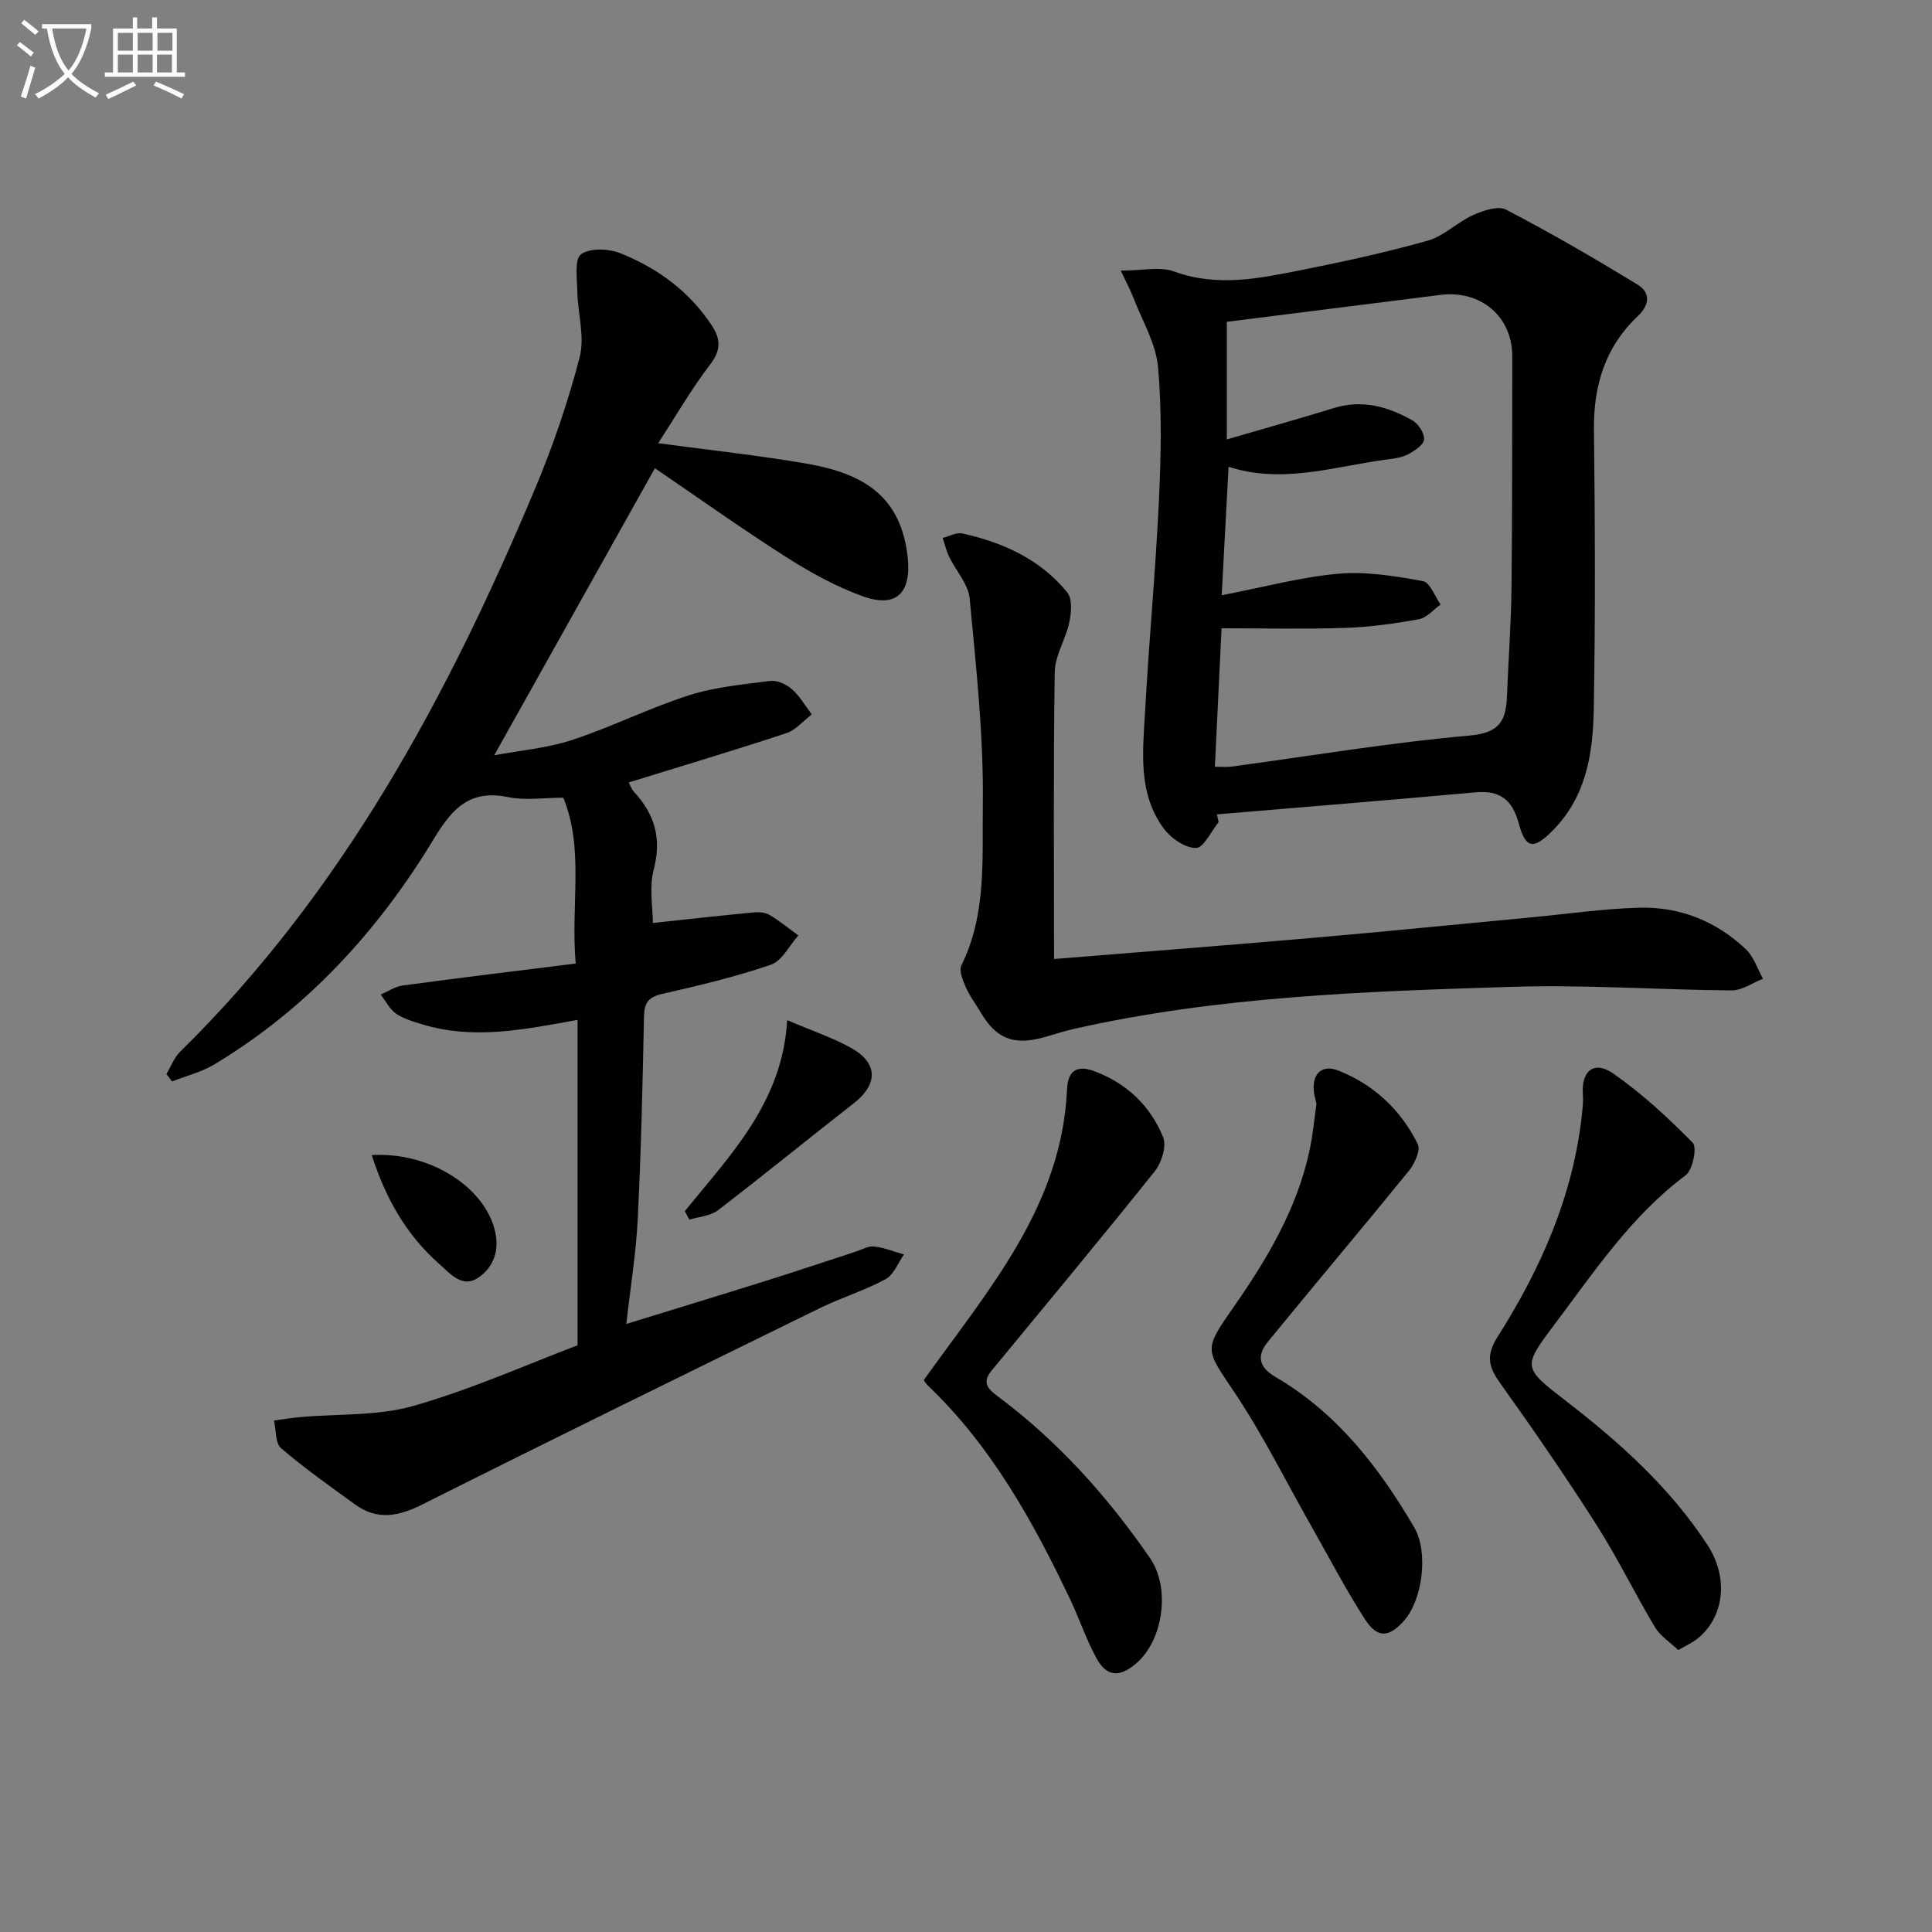
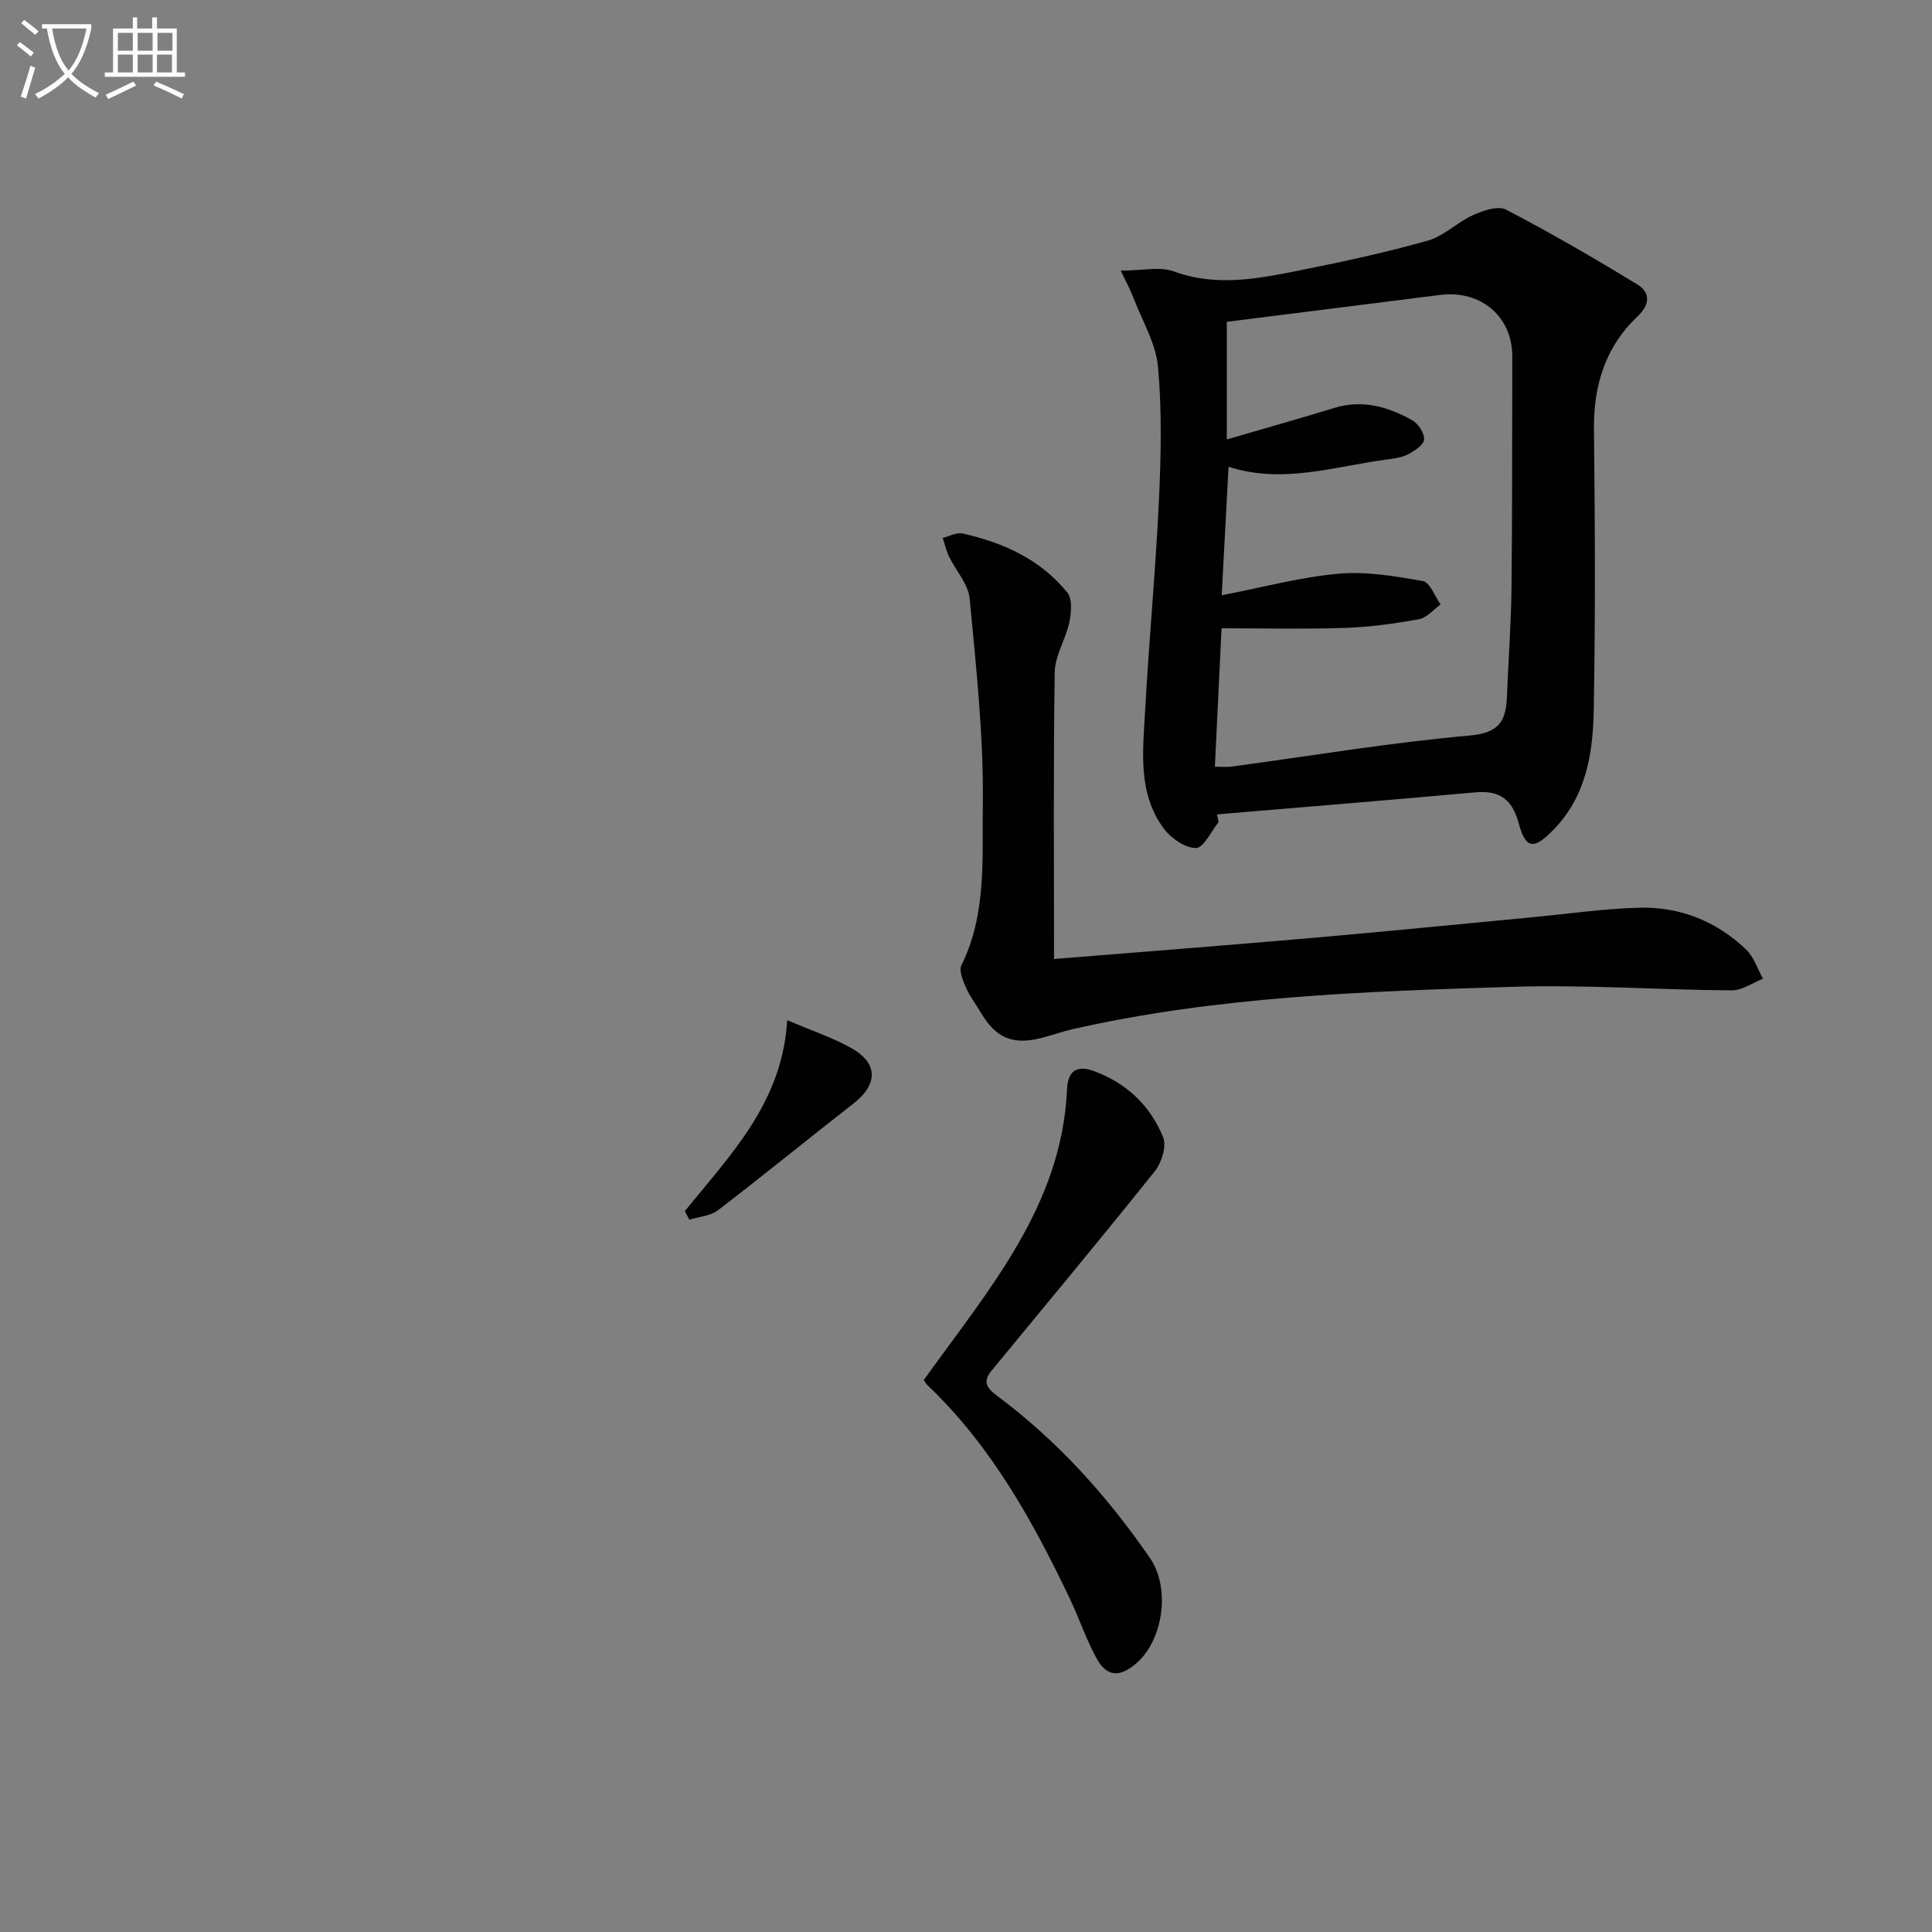
<svg xmlns="http://www.w3.org/2000/svg" enable-background="new 0 0 400 400" viewBox="0 0 400 400">
  <rect x="0" y="0" width="400" height="400" fill="#808080" stroke="none" />
  <path d="m6.4 11.7c-1-.8-1.9-1.6-2.9-2.3l.6-.7c.9.7 1.9 1.4 2.9 2.2zm-2.1 8.3c.7-2.1 1.4-4.2 2-6.4.2.1.6.3 1 .4-.7 2.3-1.3 4.4-1.9 6.4zm3-12.8c-1.1-.9-2.1-1.7-2.9-2.4l.6-.7c1 .8 2 1.5 3 2.4zm1.4-1.3v-.9h10.2v.9c-.9 4.2-2.3 7.3-4.1 9.4 1.3 1.4 3.2 2.7 5.7 4-.2.2-.4.5-.7.9-2.5-1.4-4.4-2.7-5.7-4.2-1.4 1.5-3.5 3-6.1 4.4 0 0 0 0-.1-.1-.3-.4-.5-.7-.7-.8 2.7-1.3 4.7-2.8 6.2-4.2-1.8-2.2-3-5.3-3.7-9.4zm9.2 0h-7.1c.6 3.8 1.7 6.7 3.4 8.7 1.7-2 2.9-4.8 3.7-8.7z" fill="#fbfcfa" />
  <path d="m31.6 3.6h.9v2.3h4.1v9.1h1.7v.9h-16.6v-.9h1.7v-9.1h4.1v-2.3h.9v2.3h3.1v-2.3zm-4 13.3.6.8c-1.9.9-3.8 1.9-5.8 2.8-.2-.3-.3-.6-.5-.9 2-.9 3.9-1.8 5.7-2.7zm-3.2-10.1v3.7h3.1v-3.7zm0 4.5v3.7h3.1v-3.7zm4.1-4.5v3.7h3.1v-3.7zm0 4.5v3.7h3.1v-3.7zm9.1 9.1c-2.1-1.1-4.1-2-5.8-2.7l.5-.8c2.2.9 4.1 1.8 5.8 2.6zm-1.9-13.6h-3.1v3.7h3.1zm-3.2 4.5v3.7h3.1v-3.7z" fill="#fbfcfa" />
  <g fill="#010101">
-     <path d="m136.27 91.76c10.89 1.47 20.97 2.53 30.93 4.27 11.66 2.04 19.33 6.77 20.72 19.27.83 7.47-2.34 10.69-9.39 8.12-5.56-2.02-10.88-4.97-15.89-8.17-9.25-5.9-18.19-12.27-27.05-18.31-10.85 19.38-21.82 38.99-33.27 59.44 5.46-1.03 11-1.49 16.14-3.18 8.17-2.69 15.95-6.61 24.14-9.23 5.39-1.73 11.2-2.27 16.86-2.99 1.43-.18 3.34.69 4.48 1.69 1.64 1.45 2.78 3.47 4.13 5.24-1.75 1.33-3.3 3.24-5.28 3.89-10.72 3.54-21.54 6.77-32.62 10.2.24.44.53 1.34 1.11 1.97 4.28 4.62 5.75 9.65 4.07 16.03-.98 3.72-.18 7.92-.18 11.09 6.89-.74 13.78-1.51 20.68-2.17 1.13-.11 2.49-.07 3.41.47 2.12 1.24 4.03 2.83 6.03 4.28-1.87 2.09-3.36 5.26-5.68 6.06-7.33 2.52-14.93 4.32-22.5 6.05-2.85.65-3.72 1.83-3.78 4.67-.28 13.98-.6 27.96-1.29 41.92-.35 7.06-1.51 14.08-2.37 21.74 9.83-3.03 19.45-5.96 29.04-8.97 6.18-1.94 12.32-4.01 18.48-6.01 1.26-.41 2.59-1.2 3.8-1.06 2.09.24 4.12 1.07 6.17 1.65-1.24 1.75-2.11 4.2-3.81 5.12-4.36 2.36-9.2 3.83-13.66 6.02-27.45 13.45-54.9 26.9-82.22 40.61-4.93 2.47-9.33 3.37-13.94.02-5.2-3.77-10.47-7.47-15.33-11.65-1.23-1.05-1.02-3.78-1.47-5.74 1.79-.24 3.57-.54 5.37-.7 7.88-.71 16.1-.2 23.56-2.34 12.04-3.45 23.59-8.62 33.92-12.53 0-23.55 0-45.3 0-67.38-11.35 2.09-21.66 4.11-32.05.96-1.9-.58-3.91-1.14-5.51-2.23-1.34-.92-2.15-2.61-3.2-3.96 1.51-.65 2.97-1.67 4.53-1.88 11.77-1.59 23.57-3.02 35.84-4.55-1.06-12.38 1.8-23.74-2.57-34.33-4.14 0-7.9.6-11.38-.12-7.88-1.63-11.55 2.24-15.37 8.56-11.5 19.03-26.24 35.21-45.51 46.78-2.66 1.6-5.82 2.37-8.74 3.52-.39-.51-.78-1.02-1.17-1.53.93-1.54 1.58-3.37 2.82-4.59 33.66-33.08 55.47-73.65 73.49-116.56 3.71-8.84 6.85-17.99 9.25-27.26 1.09-4.22-.39-9.07-.48-13.64-.05-2.66-.63-6.66.77-7.68 1.84-1.34 5.71-1.18 8.14-.21 7.68 3.07 14.25 7.86 18.91 14.93 1.85 2.8 1.98 5.09-.29 8.06-3.82 4.98-6.97 10.46-10.79 16.34z" />
    <path d="m252.3 170.21c-1.56 1.91-3.1 5.34-4.67 5.36-2.24.02-5.15-1.98-6.64-3.97-5.5-7.38-4.36-16.13-3.9-24.55.79-14.41 2.16-28.79 2.84-43.2.44-9.27.65-18.62-.17-27.84-.43-4.88-3.25-9.55-5.07-14.29-.65-1.69-1.52-3.29-2.65-5.69 4.49 0 8.11-.9 11.02.17 8.97 3.28 17.69 1.44 26.42-.3 8.77-1.75 17.54-3.65 26.15-6.09 3.35-.95 6.1-3.82 9.36-5.28 2.08-.94 5.16-1.99 6.82-1.13 9.25 4.82 18.29 10.06 27.19 15.5 2.68 1.64 2.68 4.1.05 6.59-6.68 6.32-9.14 14.29-9.04 23.44.22 19.31.31 38.63-.04 57.94-.16 9-1.51 17.91-8.32 24.9-4.08 4.18-5.75 4.11-7.23-1.36-1.31-4.84-3.89-6.82-8.91-6.37-17.84 1.62-35.7 3.06-53.56 4.57.11.53.23 1.06.35 1.6zm-.77-11.47c1.49 0 2.47.11 3.43-.02 16.45-2.22 32.85-4.98 49.37-6.44 6.23-.55 7.48-3.18 7.67-8.16.29-7.48.86-14.95.94-22.43.18-15.96.11-31.92.16-47.87.02-8.33-6.54-13.81-14.91-12.76-14.93 1.87-29.85 3.76-44.19 5.57v24.35c8-2.34 15.13-4.33 22.2-6.51 5.87-1.81 11.2-.27 16.23 2.57 1.23.69 2.51 2.67 2.41 3.95-.09 1.12-1.95 2.34-3.28 3.05-1.27.68-2.85.89-4.32 1.08-10.88 1.41-21.61 5.17-32.88 1.52-.48 8.95-.92 17.35-1.42 26.6 8.61-1.66 16.33-3.76 24.18-4.46 5.76-.51 11.73.5 17.48 1.53 1.46.26 2.46 3.16 3.66 4.85-1.48 1.05-2.85 2.74-4.47 3.04-5.05.91-10.18 1.63-15.3 1.8-8.42.28-16.86.08-25.58.08-.46 9.62-.91 19.02-1.38 28.66z" />
    <path d="m218.23 198.55c18.23-1.48 35.94-2.84 53.64-4.38 15.06-1.31 30.1-2.82 45.15-4.24 7.43-.7 14.85-1.79 22.3-2 8.45-.24 16.02 2.78 22.17 8.63 1.63 1.55 2.37 4.03 3.52 6.08-2.16.84-4.32 2.42-6.48 2.41-15.13-.11-30.28-1.21-45.39-.74-30.55.95-61.14 1.97-91.15 8.79-2.1.48-4.14 1.22-6.23 1.76-6.03 1.58-9.56.11-12.7-5.23-1.01-1.72-2.26-3.32-3.05-5.13-.63-1.45-1.52-3.52-.96-4.65 5.25-10.6 4.28-22.14 4.43-33.23.19-14.22-1.39-28.49-2.72-42.69-.28-3-2.85-5.76-4.26-8.68-.59-1.22-.89-2.58-1.32-3.88 1.37-.34 2.87-1.2 4.1-.92 8.44 1.88 16.14 5.37 21.69 12.22 1.08 1.33.84 4.19.42 6.17-.74 3.51-2.97 6.87-3.02 10.32-.3 19.47-.14 38.94-.14 59.39z" />
    <path d="m191.26 285.72c13.51-18.87 28.57-36.04 29.66-60.21.18-4.08 2.3-4.96 5.56-3.76 6.72 2.47 11.7 7.17 14.34 13.72.75 1.85-.33 5.26-1.73 7.02-11.1 13.89-22.49 27.55-33.79 41.28-1.81 2.19-1.16 3.51 1.1 5.19 12.54 9.32 22.86 20.8 31.7 33.63 4.28 6.22 2.76 17.06-2.95 21.88-3.41 2.87-6.03 2.7-8.15-1.18-2.14-3.91-3.56-8.22-5.48-12.26-7.69-16.13-16.3-31.66-29.43-44.18-.46-.44-.77-1.04-.83-1.13z" />
-     <path d="m272.56 228.53c-.16-.76-.47-1.72-.55-2.7-.32-3.62 1.75-5.51 5.14-4.16 7.37 2.93 12.92 8.18 16.4 15.24.62 1.26-.7 4.07-1.89 5.54-9.63 11.85-19.49 23.51-29.15 35.34-2.24 2.74-2.08 5.16 1.51 7.26 12.75 7.44 21.49 18.71 28.79 31.2 2.98 5.09 1.72 15-2.14 19.32-3.09 3.46-5.48 3.67-8.01-.23-3.97-6.13-7.35-12.64-10.96-19-5.33-9.38-10.14-19.12-16.12-28.07-6.06-9.06-6.46-8.65-.16-17.68 6.96-9.98 13.15-20.4 15.73-32.51.66-3.07.93-6.21 1.41-9.55z" />
-     <path d="m347.47 341.63c-1.67-1.6-3.73-2.9-4.84-4.76-4.18-6.98-7.74-14.34-12.11-21.19-6.34-9.94-13.03-19.67-19.89-29.26-2.42-3.39-3.07-5.71-.56-9.66 8.97-14.14 15.67-29.28 17.47-46.19.14-1.32.28-2.67.18-3.98-.37-4.87 2.32-7.11 6.3-4.32 5.94 4.16 11.37 9.15 16.45 14.34.93.95-.01 5.63-1.48 6.72-11.16 8.34-18.74 19.7-26.92 30.58-6.92 9.2-6.89 9.16 2.22 16.2 11.11 8.58 21.5 17.91 29.24 29.78 4.43 6.79 3.46 14.97-2.13 19.41-1.01.8-2.23 1.34-3.93 2.33z" />
    <path d="m141.78 250.75c9.44-11.64 20.22-22.51 21.2-39.54 5.33 2.29 9.56 3.67 13.36 5.83 5.52 3.14 5.41 7.5.38 11.42-9.4 7.32-18.62 14.87-28.07 22.11-1.56 1.19-3.93 1.33-5.92 1.95-.32-.58-.64-1.17-.95-1.77z" />
-     <path d="m76.97 239.15c11.74-.69 22.94 6.29 25.4 15.25 1.16 4.23-.05 7.89-3.35 10.13-3.31 2.25-5.79-.82-8.14-2.9-6.79-6-11.05-13.55-13.91-22.48z" />
  </g>
</svg>